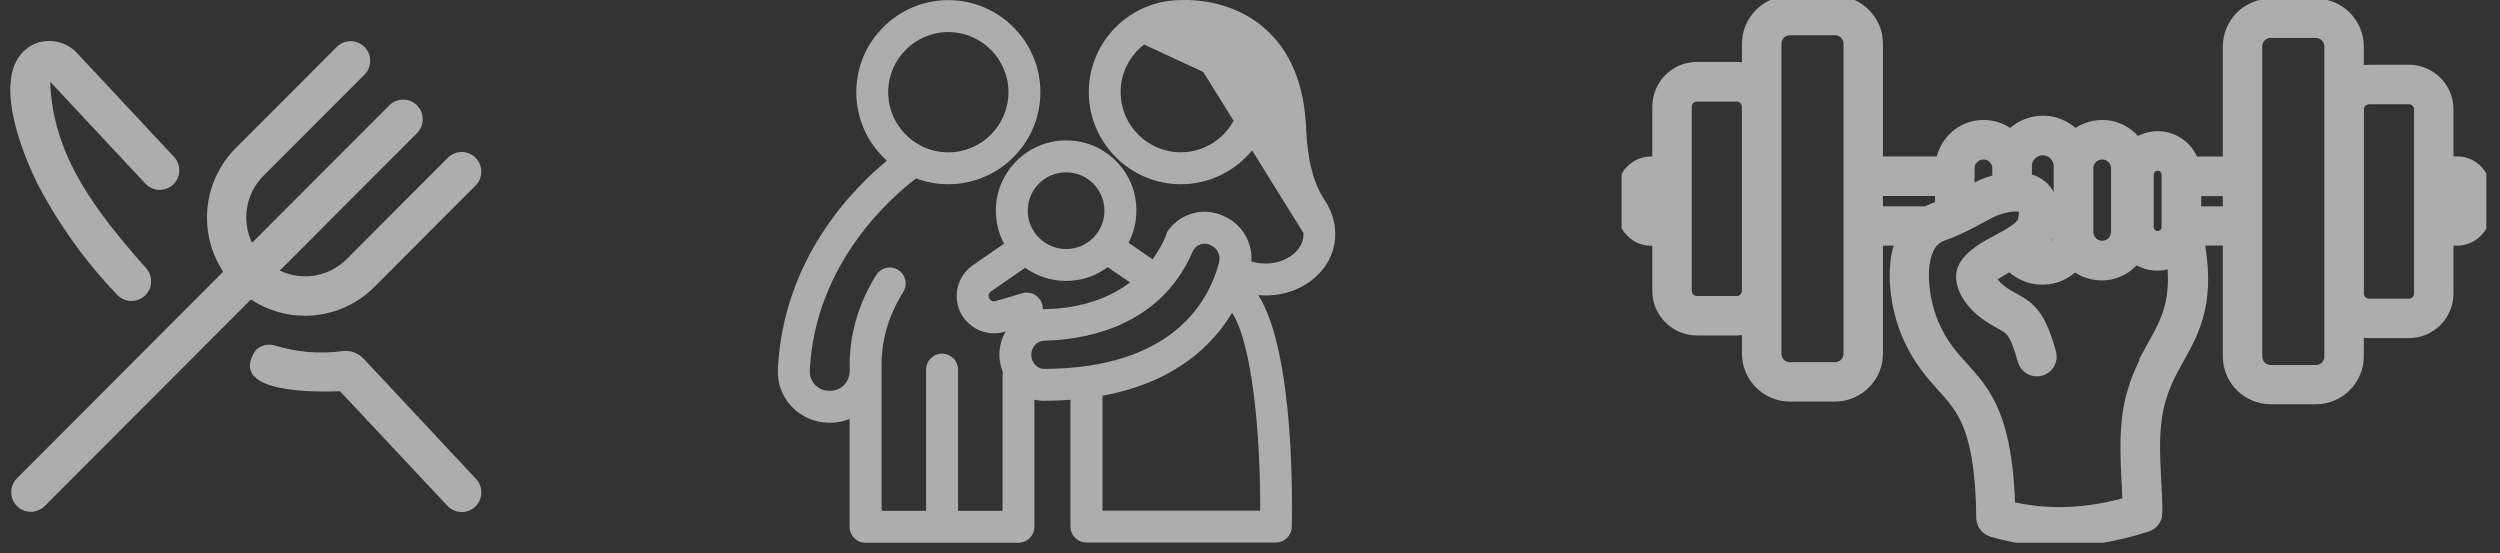
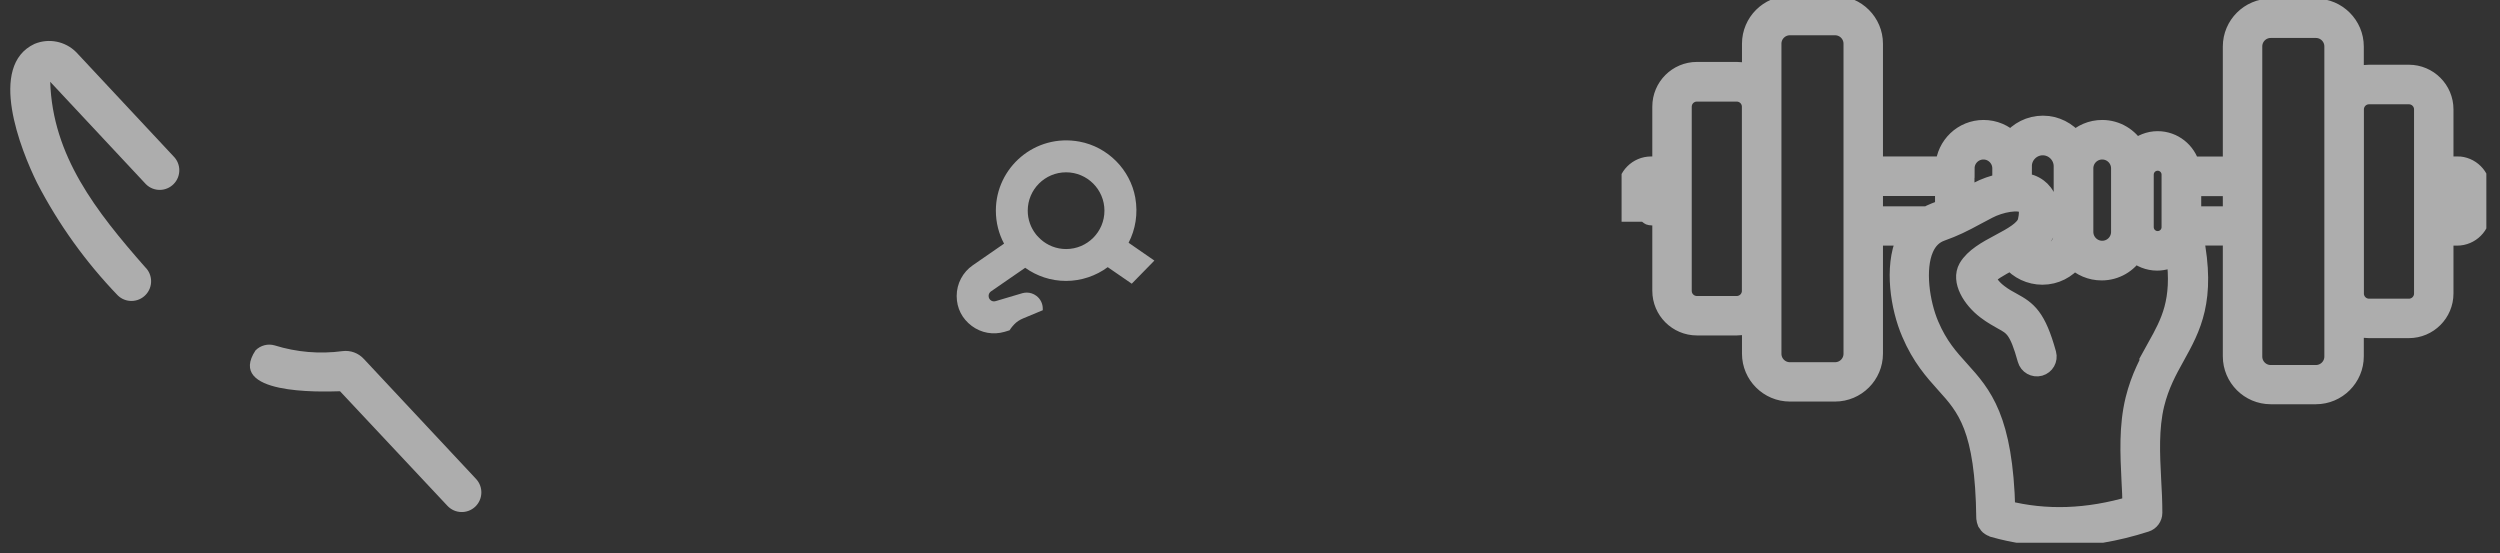
<svg xmlns="http://www.w3.org/2000/svg" width="131" height="29" viewBox="0 0 131 29" fill="none">
  <rect x="0" y="0" width="131" height="29" fill="#333333" stroke="none" />
  <g opacity="0.6" clip-path="url(#clip0_1_1001)">
    <g clip-path="url(#clip1_1_1001)">
      <path d="M1.946 9.591C1.074 7.826 -0.656 3.452 1.809 2.3C2.558 1.988 3.422 2.16 3.995 2.736L9.088 8.187C9.493 8.586 9.499 9.237 9.101 9.642C8.704 10.048 8.054 10.054 7.649 9.655L2.631 4.286C2.753 8.171 5.036 11.074 7.602 13.995C8.012 14.39 8.025 15.043 7.63 15.453C7.236 15.864 6.584 15.877 6.174 15.482C4.489 13.733 3.064 11.749 1.946 9.591V9.591Z" fill="white" />
      <path d="M19.066 18.81C18.782 18.498 18.365 18.345 17.947 18.399C16.756 18.559 15.544 18.457 14.396 18.1C14.038 17.994 13.651 18.095 13.389 18.361C11.855 20.682 16.751 20.535 17.817 20.501L23.447 26.507C23.836 26.921 24.486 26.941 24.9 26.552C25.313 26.162 25.333 25.511 24.945 25.096L19.067 18.81H19.066Z" fill="white" />
-       <path d="M15.979 16.546C17.34 16.547 18.647 16.006 19.61 15.042L24.919 9.722C25.321 9.32 25.321 8.669 24.92 8.266C24.519 7.864 23.869 7.864 23.467 8.265L18.157 13.585C17.233 14.503 15.833 14.74 14.66 14.178L21.839 6.987C22.246 6.592 22.258 5.941 21.864 5.532C21.47 5.124 20.82 5.113 20.412 5.507C20.403 5.516 20.395 5.524 20.387 5.532L13.206 12.723C12.644 11.547 12.881 10.145 13.797 9.22L19.11 3.901C19.505 3.493 19.493 2.842 19.085 2.447C18.687 2.062 18.057 2.062 17.659 2.447L12.347 7.765C10.626 9.495 10.354 12.199 11.695 14.238L0.876 25.076C0.482 25.484 0.494 26.135 0.901 26.53C1.299 26.915 1.93 26.915 2.328 26.53L13.147 15.693C13.987 16.249 14.972 16.546 15.979 16.546V16.546Z" fill="white" />
    </g>
  </g>
  <g opacity="0.6" clip-path="url(#clip2_1_1001)">
    <path d="M59.138 12.72C59.496 12.029 59.64 11.212 59.489 10.359C59.224 8.883 58.042 7.696 56.566 7.421C54.233 6.987 52.183 8.779 52.183 11.036C52.183 11.663 52.337 12.251 52.613 12.767L50.976 13.899C50.449 14.261 50.13 14.863 50.13 15.508C50.13 16.153 50.417 16.701 50.918 17.077C51.416 17.45 52.047 17.561 52.645 17.386L52.903 17.307C52.903 17.307 52.979 17.171 53.144 16.998C53.273 16.862 53.434 16.758 53.606 16.687L54.638 16.257H54.641V16.171C54.641 15.906 54.516 15.658 54.304 15.501C54.157 15.39 53.982 15.332 53.803 15.332C53.724 15.332 53.645 15.343 53.566 15.365L52.169 15.78C52.051 15.816 51.961 15.77 51.918 15.737C51.875 15.705 51.803 15.633 51.803 15.508C51.803 15.415 51.846 15.325 51.925 15.271L53.72 14.032C54.326 14.465 55.064 14.72 55.863 14.72C56.662 14.72 57.436 14.451 58.045 13.999L59.3 14.863H59.303H59.307L60.489 13.655L59.138 12.72ZM55.863 13.05C55.351 13.05 54.881 12.856 54.527 12.537C54.516 12.52 54.333 12.355 54.276 12.269C54.011 11.928 53.853 11.502 53.853 11.04C53.853 9.929 54.756 9.029 55.863 9.029C56.97 9.029 57.873 9.929 57.873 11.04C57.873 12.15 56.974 13.05 55.863 13.05Z" fill="white" />
-     <path d="M69.945 11.882C69.942 11.825 69.935 11.767 69.917 11.71C69.838 11.28 69.659 10.85 69.386 10.445C69.021 9.897 68.756 9.177 68.602 8.295C68.598 8.266 68.595 8.238 68.588 8.209C68.512 7.765 68.466 7.285 68.444 6.765C68.355 4.45 67.624 2.677 66.28 1.494C64.839 0.226 63.094 0.021 62.274 0C62.245 0 62.213 0 62.184 0C62.019 0 61.905 0.004 61.844 0.007C59.199 0.025 57.053 2.182 57.053 4.83C57.053 7.478 59.217 9.653 61.876 9.653C63.377 9.653 64.721 8.962 65.61 7.88L68.304 12.215C68.322 12.584 68.168 12.878 68 13.086C67.545 13.645 66.588 14.003 65.574 13.699C65.635 12.713 65.101 11.778 64.191 11.355L64.091 11.309C63.521 11.043 62.879 11.022 62.292 11.248C61.822 11.427 61.428 11.742 61.156 12.158C61.156 12.172 61.149 12.187 61.145 12.201C61.059 12.477 60.884 12.839 60.586 13.305C58.848 16.035 55.648 16.193 54.695 16.2C53.359 16.21 52.8 17.26 52.8 17.26L52.732 17.332H52.728L52.7 17.368C52.488 17.726 52.37 18.145 52.37 18.59C52.37 18.912 52.434 19.231 52.556 19.525C52.542 19.586 52.535 19.647 52.535 19.708V26.767H50.202V19.371C50.202 18.909 49.829 18.532 49.364 18.532C48.898 18.532 48.529 18.909 48.529 19.371V26.767H46.196V19.339C46.149 17.934 46.533 16.576 47.332 15.297C47.575 14.906 47.461 14.39 47.067 14.143C46.676 13.899 46.16 14.018 45.916 14.408C44.698 16.354 44.487 18.185 44.523 19.385V19.482C44.512 19.744 44.408 19.987 44.229 20.174C44.035 20.371 43.781 20.478 43.505 20.478H43.451C43.168 20.478 42.903 20.367 42.706 20.163C42.516 19.962 42.419 19.704 42.43 19.432C42.702 13.767 46.769 10.28 48.005 9.349C48.532 9.546 49.098 9.653 49.693 9.653C52.352 9.653 54.516 7.489 54.516 4.83C54.516 2.171 52.352 0.007 49.693 0.007C47.034 0.007 44.87 2.171 44.87 4.83C44.87 6.256 45.49 7.539 46.475 8.421C44.677 9.897 41.036 13.573 40.76 19.353C40.724 20.084 40.986 20.783 41.491 21.313C42 21.847 42.713 22.151 43.448 22.151H43.501C43.86 22.151 44.204 22.083 44.519 21.954V27.602C44.519 28.064 44.892 28.44 45.354 28.44H53.37C53.832 28.436 54.204 28.064 54.204 27.602V20.944C54.376 20.983 54.548 21.008 54.728 21.001C55.204 21.001 55.659 20.983 56.093 20.948V27.594C56.093 28.057 56.469 28.429 56.931 28.429H66.853C67.308 28.429 67.677 28.067 67.688 27.616C67.713 26.627 67.86 18.511 65.936 15.465C67.229 15.583 68.501 15.107 69.29 14.143C69.831 13.48 70.049 12.681 69.942 11.882H69.945ZM61.873 7.98C60.135 7.98 58.723 6.568 58.723 4.83H58.719C58.719 3.816 59.203 2.91 59.952 2.333L63.051 3.77L64.642 6.328C64.109 7.313 63.066 7.98 61.873 7.98ZM49.693 1.681C51.427 1.681 52.843 3.092 52.843 4.83C52.843 6.568 51.427 7.983 49.693 7.983C49.209 7.983 48.751 7.872 48.342 7.679C48.303 7.654 48.267 7.636 48.228 7.622C47.224 7.091 46.54 6.038 46.54 4.83C46.54 3.092 47.955 1.681 49.693 1.681ZM54.72 19.331C54.552 19.331 54.391 19.263 54.265 19.138C54.118 18.995 54.04 18.801 54.04 18.59C54.04 18.192 54.341 17.859 54.71 17.852C55.717 17.83 57.093 17.672 58.454 17.121C58.54 17.099 58.626 17.063 58.701 17.013C60.185 16.357 61.618 15.204 62.482 13.208C62.56 13.021 62.707 12.878 62.887 12.81C63.001 12.767 63.184 12.731 63.388 12.828L63.485 12.874C63.804 13.021 63.972 13.401 63.879 13.76C63.607 14.795 62.99 16.178 61.607 17.311C60.221 18.439 58.071 19.317 54.72 19.331ZM66.033 26.759H57.77V20.736C61.55 20.041 63.528 18.113 64.56 16.39C65.685 18.117 66.054 23.241 66.033 26.759Z" fill="white" />
  </g>
  <g opacity="0.6" clip-path="url(#clip3_1_1001)">
-     <path d="M128.751 8.704H128.062V5.731C128.062 4.716 127.239 3.892 126.223 3.892H124.13C123.854 3.892 123.594 3.96 123.363 4.067V2.436C123.363 1.331 122.46 0.428 121.354 0.428H118.985C117.879 0.428 116.976 1.331 116.976 2.436V8.704H114.776C114.573 7.943 113.89 7.373 113.061 7.373C112.621 7.373 112.22 7.542 111.91 7.807C111.56 7.198 110.906 6.786 110.155 6.786C109.591 6.786 109.089 7.012 108.717 7.379C108.322 6.882 107.724 6.561 107.047 6.561C106.37 6.561 105.766 6.882 105.377 7.379C105.01 7.012 104.502 6.786 103.938 6.786C102.855 6.786 101.981 7.632 101.913 8.699H98.167V2.29C98.167 1.184 97.264 0.281 96.158 0.281H93.789C92.683 0.281 91.78 1.184 91.78 2.29V3.92C91.549 3.813 91.284 3.745 91.013 3.745H88.92C87.904 3.745 87.081 4.569 87.081 5.584V8.699H86.516C85.823 8.699 85.258 9.263 85.258 9.957V11.119C85.258 11.813 85.823 12.377 86.516 12.377H87.081V15.238C87.081 16.253 87.904 17.077 88.92 17.077H91.013C91.289 17.077 91.549 17.009 91.78 16.902V18.532C91.78 19.638 92.683 20.541 93.789 20.541H96.158C97.264 20.541 98.167 19.638 98.167 18.532V12.371H99.972C99.933 12.439 99.893 12.501 99.859 12.58C99.233 14.013 99.56 16.106 100.136 17.443C100.677 18.718 101.343 19.452 101.924 20.101C103.041 21.336 104 22.402 104.057 27.147C104.057 27.159 104.057 27.17 104.062 27.175C104.062 27.215 104.074 27.243 104.085 27.283C104.096 27.317 104.102 27.345 104.113 27.373C104.13 27.401 104.147 27.429 104.17 27.452C104.192 27.48 104.209 27.508 104.237 27.531C104.26 27.553 104.288 27.565 104.316 27.582C104.35 27.604 104.378 27.621 104.418 27.632C104.429 27.632 104.435 27.644 104.446 27.649C105.58 27.971 106.731 28.134 107.904 28.134C109.366 28.134 110.866 27.881 112.435 27.378C112.655 27.311 112.807 27.102 112.807 26.871C112.807 26.29 112.779 25.697 112.745 25.128C112.677 23.802 112.61 22.431 112.914 21.178C113.168 20.151 113.58 19.401 113.986 18.673C114.827 17.156 115.628 15.711 114.957 12.366H116.976V18.673C116.976 19.779 117.879 20.682 118.985 20.682H121.354C122.46 20.682 123.363 19.779 123.363 18.673V17.043C123.594 17.15 123.859 17.218 124.13 17.218H126.223C127.239 17.218 128.062 16.394 128.062 15.379V12.371H128.751C129.445 12.371 130.009 11.807 130.009 11.113V9.951C130.009 9.257 129.445 8.693 128.751 8.693V8.704ZM112.356 9.15C112.356 8.761 112.672 8.445 113.061 8.445C113.45 8.445 113.766 8.761 113.766 9.15V11.903C113.766 12.293 113.45 12.608 113.061 12.608C112.672 12.608 112.356 12.293 112.356 11.903V9.15ZM110.155 7.858C110.691 7.858 111.12 8.293 111.12 8.823V12.152C111.12 12.687 110.686 13.116 110.155 13.116C109.625 13.116 109.191 12.682 109.191 12.152V8.823C109.191 8.287 109.625 7.858 110.155 7.858ZM105.969 8.71C105.969 8.118 106.454 7.638 107.041 7.638C107.628 7.638 108.113 8.123 108.113 8.71V12.276C108.113 12.868 107.628 13.348 107.041 13.348C106.782 13.348 106.539 13.246 106.347 13.077C106.793 12.755 107.165 12.36 107.284 11.83C107.538 10.701 107.165 10.137 106.799 9.861C106.562 9.68 106.274 9.584 105.964 9.545V8.71H105.969ZM102.968 8.823C102.968 8.287 103.402 7.858 103.933 7.858C104.463 7.858 104.897 8.293 104.897 8.823V9.59C104.44 9.68 104 9.844 103.679 10.013C103.459 10.132 103.261 10.233 103.086 10.329C103.041 10.352 103.007 10.374 102.962 10.397V8.823H102.968ZM86.516 11.311C86.415 11.311 86.33 11.226 86.33 11.125V9.962C86.33 9.861 86.415 9.776 86.516 9.776H87.081V11.311H86.516ZM91.007 16.01H88.914C88.491 16.01 88.147 15.666 88.147 15.243V5.59C88.147 5.167 88.491 4.823 88.914 4.823H91.007C91.43 4.823 91.775 5.167 91.775 5.59V15.243C91.775 15.666 91.43 16.01 91.007 16.01ZM97.1 18.538C97.1 19.057 96.677 19.48 96.158 19.48H93.789C93.27 19.48 92.847 19.057 92.847 18.538V2.29C92.847 1.771 93.27 1.348 93.789 1.348H96.158C96.677 1.348 97.1 1.771 97.1 2.29V18.544V18.538ZM98.167 9.771H101.896V10.927C101.732 10.995 101.569 11.063 101.371 11.136C101.241 11.181 101.123 11.249 101.01 11.311H98.167V9.771ZM113.05 18.166C112.632 18.922 112.158 19.773 111.871 20.936C111.526 22.34 111.6 23.796 111.667 25.195C111.69 25.624 111.713 26.064 111.718 26.493C109.382 27.181 107.21 27.254 105.1 26.724C104.982 21.929 103.876 20.687 102.703 19.39C102.122 18.747 101.574 18.143 101.1 17.032C100.615 15.892 100.35 14.092 100.824 13.015C101.016 12.575 101.309 12.287 101.715 12.14C102.071 12.01 102.353 11.898 102.624 11.768C102.923 11.627 103.216 11.475 103.577 11.277C103.752 11.187 103.944 11.079 104.164 10.967C104.813 10.623 105.794 10.442 106.138 10.707C106.359 10.876 106.291 11.333 106.229 11.593C106.127 12.044 105.445 12.411 104.779 12.766C104.124 13.116 103.447 13.483 103.12 14.041C102.737 14.707 103.323 15.666 104.074 16.236C104.406 16.49 104.694 16.642 104.92 16.772C105.507 17.094 105.777 17.24 106.217 18.831C106.296 19.113 106.59 19.283 106.878 19.204C107.16 19.125 107.329 18.831 107.25 18.544C106.714 16.608 106.234 16.264 105.439 15.83C105.219 15.711 104.988 15.587 104.717 15.379C104.282 15.051 104.091 14.673 104.068 14.544C104.265 14.256 104.779 13.979 105.281 13.709C105.315 13.692 105.349 13.669 105.383 13.652C105.783 14.132 106.381 14.419 107.019 14.419C107.701 14.419 108.299 14.098 108.689 13.601C109.055 13.968 109.563 14.194 110.127 14.194C110.861 14.194 111.498 13.805 111.854 13.223C112.17 13.505 112.581 13.68 113.033 13.68C113.394 13.68 113.727 13.568 114.009 13.387C114.336 15.785 113.721 16.907 113.021 18.171L113.05 18.166ZM114.844 11.311V9.776H116.976V11.311H114.844ZM122.296 18.685C122.296 19.204 121.873 19.627 121.354 19.627H118.985C118.466 19.627 118.043 19.204 118.043 18.685V2.431C118.043 1.912 118.466 1.489 118.985 1.489H121.354C121.873 1.489 122.296 1.912 122.296 2.431V18.685ZM126.996 15.384C126.996 15.807 126.652 16.151 126.229 16.151H124.136C123.713 16.151 123.368 15.807 123.368 15.384V5.731C123.368 5.308 123.713 4.964 124.136 4.964H126.229C126.652 4.964 126.996 5.308 126.996 5.731V15.384ZM128.937 11.119C128.937 11.221 128.852 11.305 128.751 11.305H128.062V9.771H128.751C128.852 9.771 128.937 9.855 128.937 9.957V11.119Z" fill="white" stroke="white" stroke-miterlimit="10" />
+     <path d="M128.751 8.704H128.062V5.731C128.062 4.716 127.239 3.892 126.223 3.892H124.13C123.854 3.892 123.594 3.96 123.363 4.067V2.436C123.363 1.331 122.46 0.428 121.354 0.428H118.985C117.879 0.428 116.976 1.331 116.976 2.436V8.704H114.776C114.573 7.943 113.89 7.373 113.061 7.373C112.621 7.373 112.22 7.542 111.91 7.807C111.56 7.198 110.906 6.786 110.155 6.786C109.591 6.786 109.089 7.012 108.717 7.379C108.322 6.882 107.724 6.561 107.047 6.561C106.37 6.561 105.766 6.882 105.377 7.379C105.01 7.012 104.502 6.786 103.938 6.786C102.855 6.786 101.981 7.632 101.913 8.699H98.167V2.29C98.167 1.184 97.264 0.281 96.158 0.281H93.789C92.683 0.281 91.78 1.184 91.78 2.29V3.92C91.549 3.813 91.284 3.745 91.013 3.745H88.92C87.904 3.745 87.081 4.569 87.081 5.584V8.699H86.516C85.823 8.699 85.258 9.263 85.258 9.957V11.119H87.081V15.238C87.081 16.253 87.904 17.077 88.92 17.077H91.013C91.289 17.077 91.549 17.009 91.78 16.902V18.532C91.78 19.638 92.683 20.541 93.789 20.541H96.158C97.264 20.541 98.167 19.638 98.167 18.532V12.371H99.972C99.933 12.439 99.893 12.501 99.859 12.58C99.233 14.013 99.56 16.106 100.136 17.443C100.677 18.718 101.343 19.452 101.924 20.101C103.041 21.336 104 22.402 104.057 27.147C104.057 27.159 104.057 27.17 104.062 27.175C104.062 27.215 104.074 27.243 104.085 27.283C104.096 27.317 104.102 27.345 104.113 27.373C104.13 27.401 104.147 27.429 104.17 27.452C104.192 27.48 104.209 27.508 104.237 27.531C104.26 27.553 104.288 27.565 104.316 27.582C104.35 27.604 104.378 27.621 104.418 27.632C104.429 27.632 104.435 27.644 104.446 27.649C105.58 27.971 106.731 28.134 107.904 28.134C109.366 28.134 110.866 27.881 112.435 27.378C112.655 27.311 112.807 27.102 112.807 26.871C112.807 26.29 112.779 25.697 112.745 25.128C112.677 23.802 112.61 22.431 112.914 21.178C113.168 20.151 113.58 19.401 113.986 18.673C114.827 17.156 115.628 15.711 114.957 12.366H116.976V18.673C116.976 19.779 117.879 20.682 118.985 20.682H121.354C122.46 20.682 123.363 19.779 123.363 18.673V17.043C123.594 17.15 123.859 17.218 124.13 17.218H126.223C127.239 17.218 128.062 16.394 128.062 15.379V12.371H128.751C129.445 12.371 130.009 11.807 130.009 11.113V9.951C130.009 9.257 129.445 8.693 128.751 8.693V8.704ZM112.356 9.15C112.356 8.761 112.672 8.445 113.061 8.445C113.45 8.445 113.766 8.761 113.766 9.15V11.903C113.766 12.293 113.45 12.608 113.061 12.608C112.672 12.608 112.356 12.293 112.356 11.903V9.15ZM110.155 7.858C110.691 7.858 111.12 8.293 111.12 8.823V12.152C111.12 12.687 110.686 13.116 110.155 13.116C109.625 13.116 109.191 12.682 109.191 12.152V8.823C109.191 8.287 109.625 7.858 110.155 7.858ZM105.969 8.71C105.969 8.118 106.454 7.638 107.041 7.638C107.628 7.638 108.113 8.123 108.113 8.71V12.276C108.113 12.868 107.628 13.348 107.041 13.348C106.782 13.348 106.539 13.246 106.347 13.077C106.793 12.755 107.165 12.36 107.284 11.83C107.538 10.701 107.165 10.137 106.799 9.861C106.562 9.68 106.274 9.584 105.964 9.545V8.71H105.969ZM102.968 8.823C102.968 8.287 103.402 7.858 103.933 7.858C104.463 7.858 104.897 8.293 104.897 8.823V9.59C104.44 9.68 104 9.844 103.679 10.013C103.459 10.132 103.261 10.233 103.086 10.329C103.041 10.352 103.007 10.374 102.962 10.397V8.823H102.968ZM86.516 11.311C86.415 11.311 86.33 11.226 86.33 11.125V9.962C86.33 9.861 86.415 9.776 86.516 9.776H87.081V11.311H86.516ZM91.007 16.01H88.914C88.491 16.01 88.147 15.666 88.147 15.243V5.59C88.147 5.167 88.491 4.823 88.914 4.823H91.007C91.43 4.823 91.775 5.167 91.775 5.59V15.243C91.775 15.666 91.43 16.01 91.007 16.01ZM97.1 18.538C97.1 19.057 96.677 19.48 96.158 19.48H93.789C93.27 19.48 92.847 19.057 92.847 18.538V2.29C92.847 1.771 93.27 1.348 93.789 1.348H96.158C96.677 1.348 97.1 1.771 97.1 2.29V18.544V18.538ZM98.167 9.771H101.896V10.927C101.732 10.995 101.569 11.063 101.371 11.136C101.241 11.181 101.123 11.249 101.01 11.311H98.167V9.771ZM113.05 18.166C112.632 18.922 112.158 19.773 111.871 20.936C111.526 22.34 111.6 23.796 111.667 25.195C111.69 25.624 111.713 26.064 111.718 26.493C109.382 27.181 107.21 27.254 105.1 26.724C104.982 21.929 103.876 20.687 102.703 19.39C102.122 18.747 101.574 18.143 101.1 17.032C100.615 15.892 100.35 14.092 100.824 13.015C101.016 12.575 101.309 12.287 101.715 12.14C102.071 12.01 102.353 11.898 102.624 11.768C102.923 11.627 103.216 11.475 103.577 11.277C103.752 11.187 103.944 11.079 104.164 10.967C104.813 10.623 105.794 10.442 106.138 10.707C106.359 10.876 106.291 11.333 106.229 11.593C106.127 12.044 105.445 12.411 104.779 12.766C104.124 13.116 103.447 13.483 103.12 14.041C102.737 14.707 103.323 15.666 104.074 16.236C104.406 16.49 104.694 16.642 104.92 16.772C105.507 17.094 105.777 17.24 106.217 18.831C106.296 19.113 106.59 19.283 106.878 19.204C107.16 19.125 107.329 18.831 107.25 18.544C106.714 16.608 106.234 16.264 105.439 15.83C105.219 15.711 104.988 15.587 104.717 15.379C104.282 15.051 104.091 14.673 104.068 14.544C104.265 14.256 104.779 13.979 105.281 13.709C105.315 13.692 105.349 13.669 105.383 13.652C105.783 14.132 106.381 14.419 107.019 14.419C107.701 14.419 108.299 14.098 108.689 13.601C109.055 13.968 109.563 14.194 110.127 14.194C110.861 14.194 111.498 13.805 111.854 13.223C112.17 13.505 112.581 13.68 113.033 13.68C113.394 13.68 113.727 13.568 114.009 13.387C114.336 15.785 113.721 16.907 113.021 18.171L113.05 18.166ZM114.844 11.311V9.776H116.976V11.311H114.844ZM122.296 18.685C122.296 19.204 121.873 19.627 121.354 19.627H118.985C118.466 19.627 118.043 19.204 118.043 18.685V2.431C118.043 1.912 118.466 1.489 118.985 1.489H121.354C121.873 1.489 122.296 1.912 122.296 2.431V18.685ZM126.996 15.384C126.996 15.807 126.652 16.151 126.229 16.151H124.136C123.713 16.151 123.368 15.807 123.368 15.384V5.731C123.368 5.308 123.713 4.964 124.136 4.964H126.229C126.652 4.964 126.996 5.308 126.996 5.731V15.384ZM128.937 11.119C128.937 11.221 128.852 11.305 128.751 11.305H128.062V9.771H128.751C128.852 9.771 128.937 9.855 128.937 9.957V11.119Z" fill="white" stroke="white" stroke-miterlimit="10" />
  </g>
  <defs>
    <clipPath id="clip0_1_1001">
      <rect width="25.757" height="28.44" fill="white" transform="translate(0.004)" />
    </clipPath>
    <clipPath id="clip1_1_1001">
      <rect width="24.684" height="24.684" fill="white" transform="translate(0.539 2.146)" />
    </clipPath>
    <clipPath id="clip2_1_1001">
      <rect width="29.21" height="28.44" fill="white" transform="translate(40.761)" />
    </clipPath>
    <clipPath id="clip3_1_1001">
      <rect width="45.314" height="28.44" fill="white" transform="translate(84.971)" />
    </clipPath>
  </defs>
</svg>